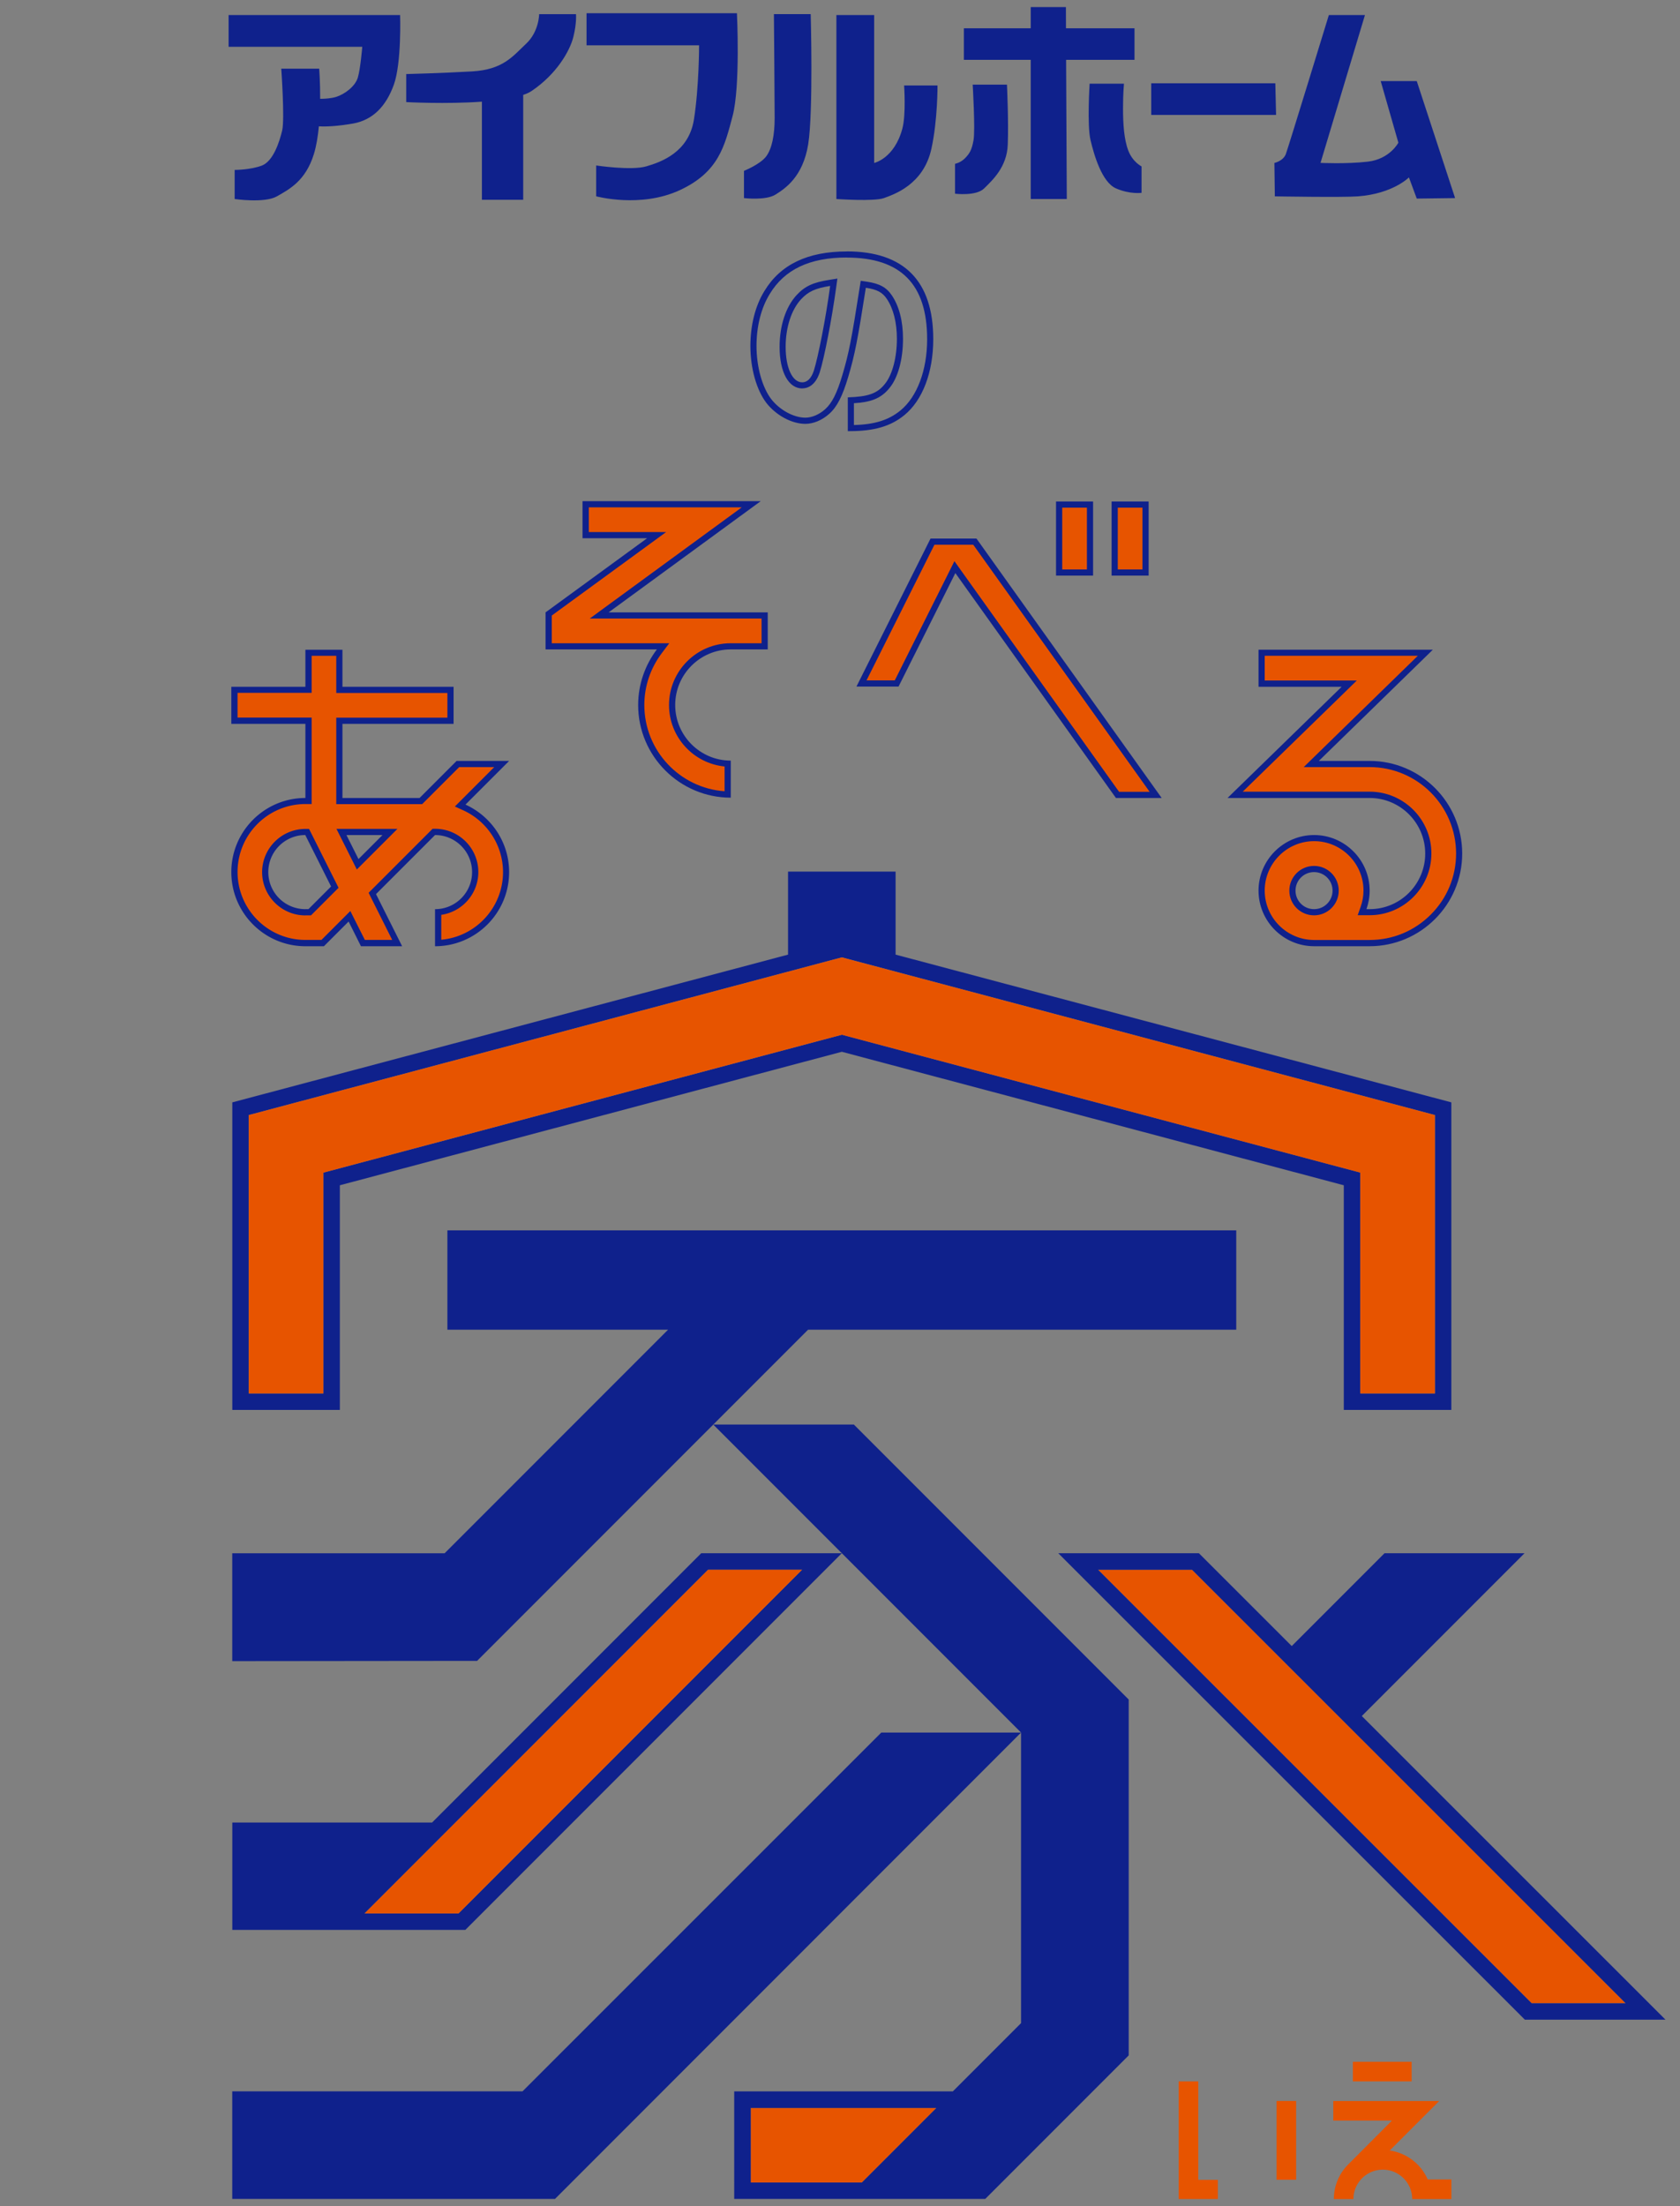
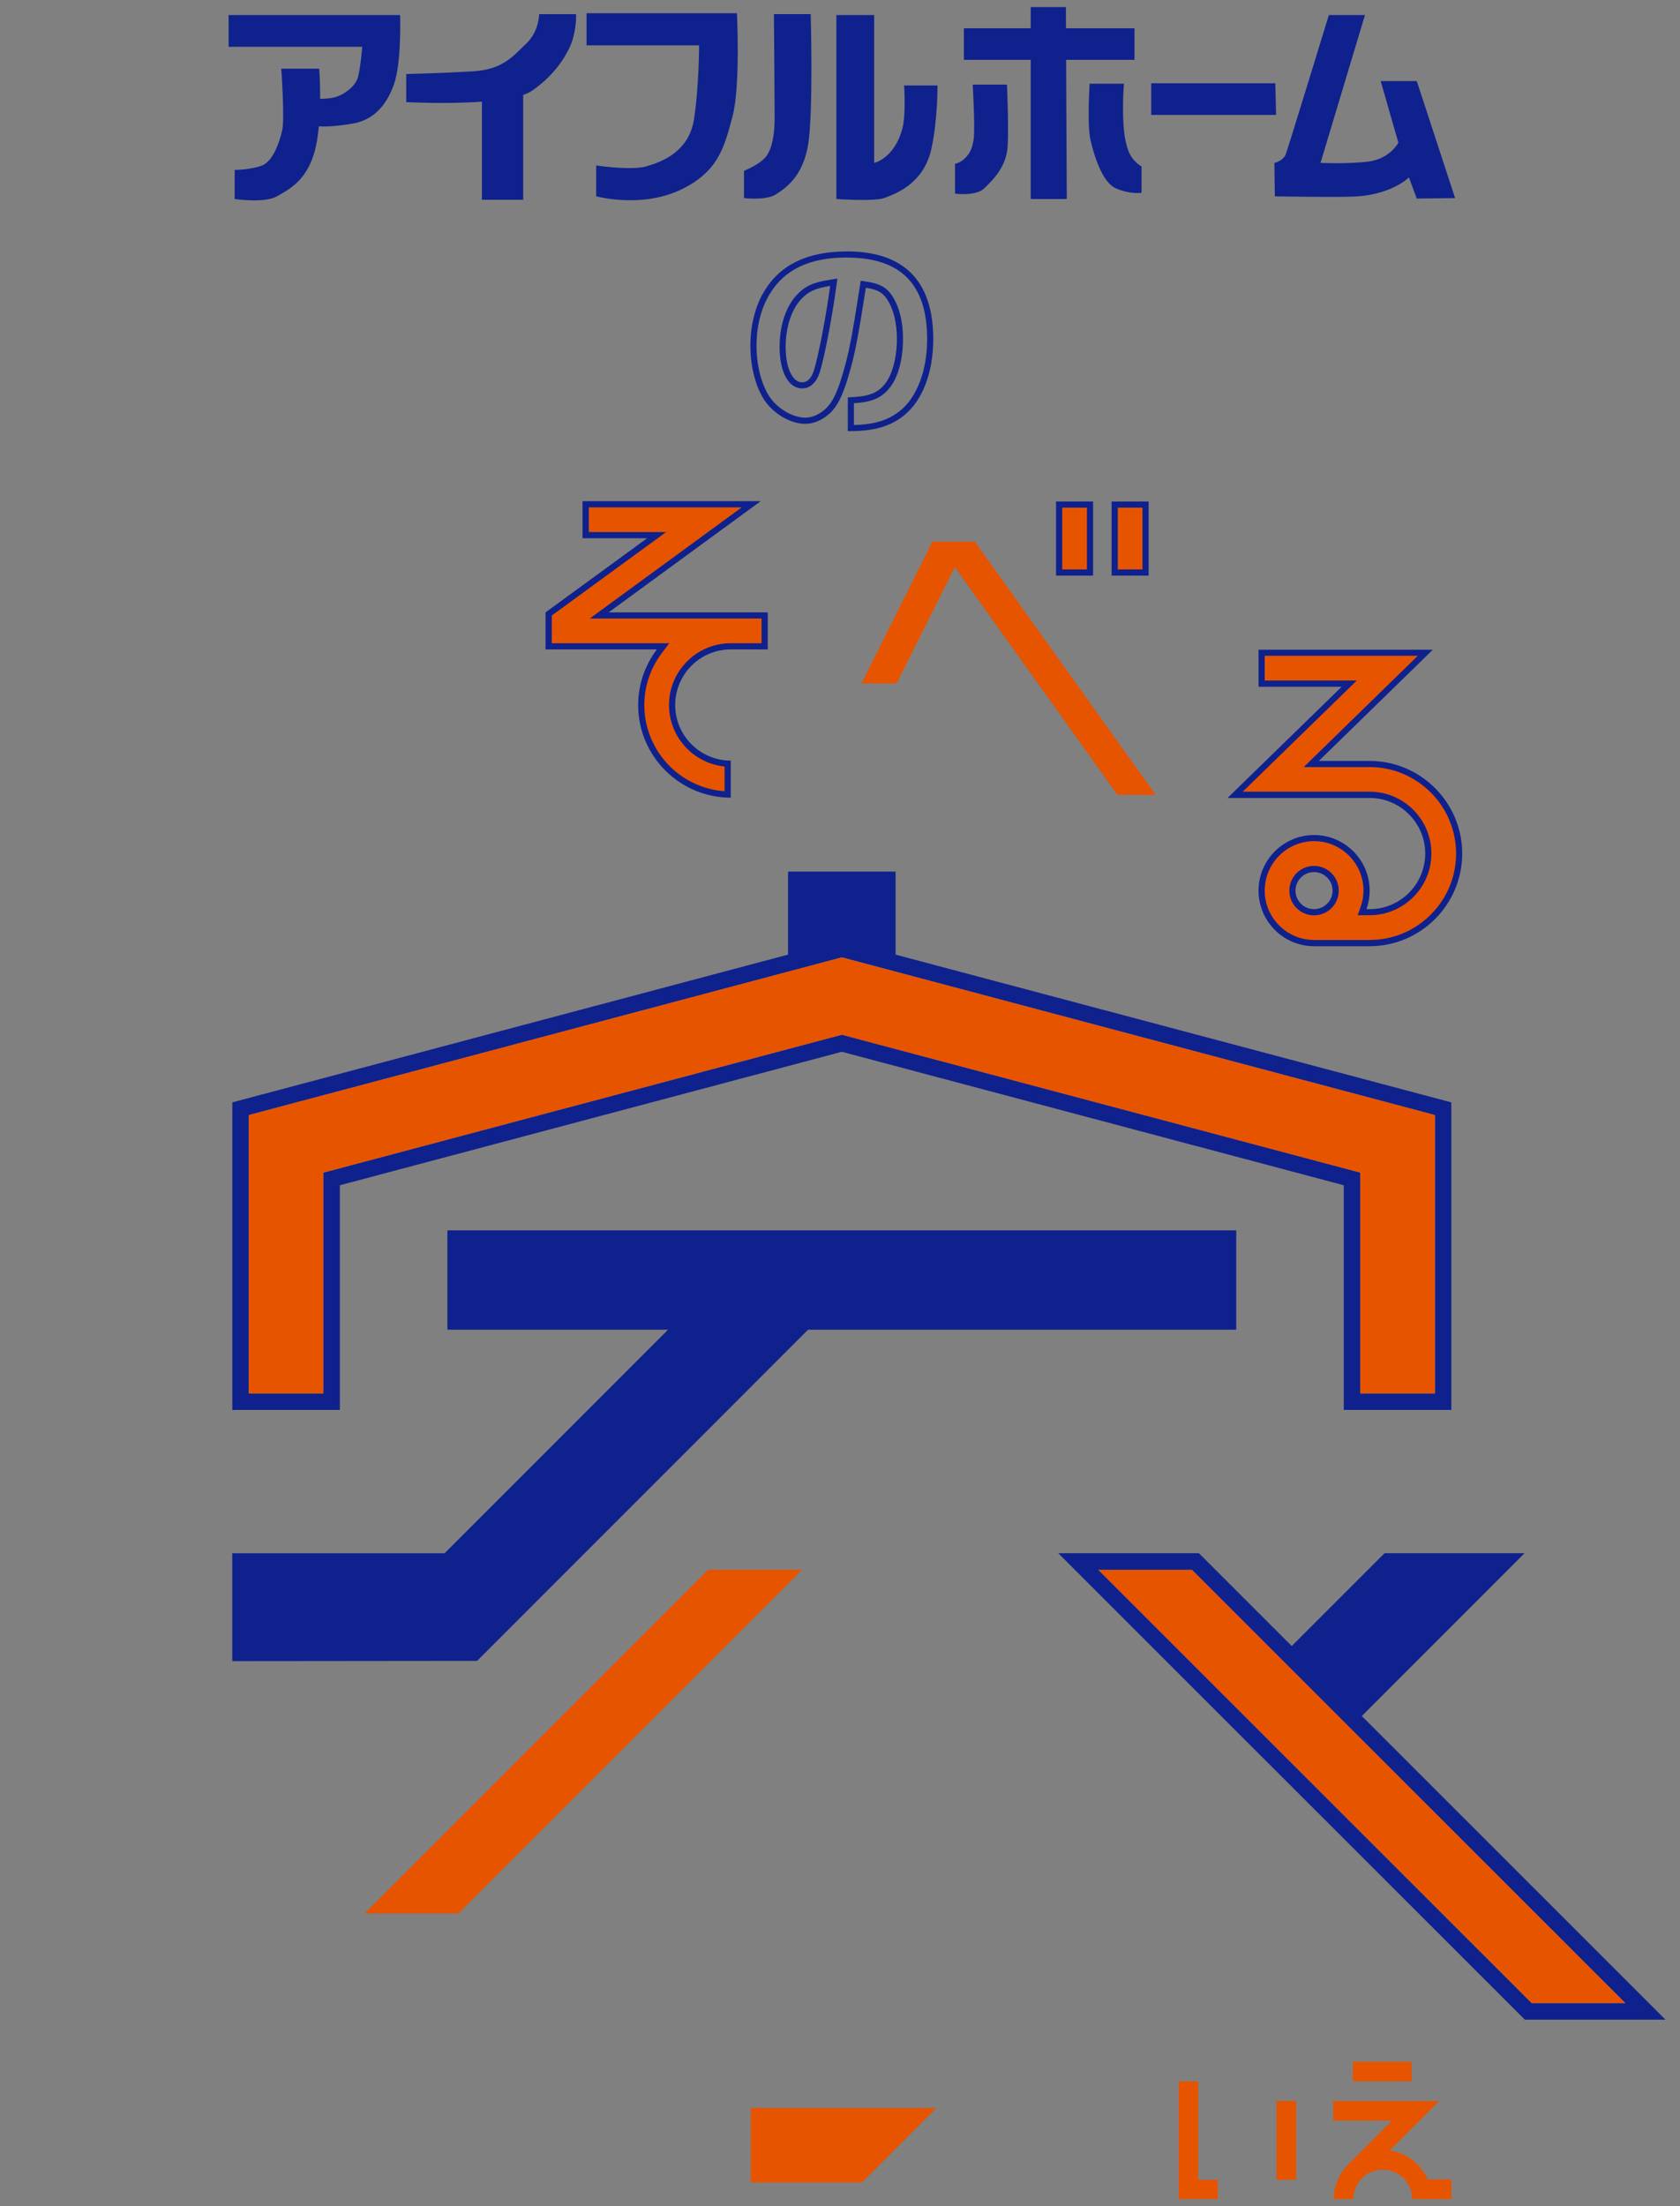
<svg xmlns="http://www.w3.org/2000/svg" id="logo" viewBox="0 0 272.13 357.17">
  <rect x="0" y="0" width="272.13" height="357.17" fill="#808080" stroke="none" />
  <defs>
    <style>.cls-1{fill:none}.cls-1,.cls-2,.cls-3,.cls-4{stroke-width:0}.cls-2{fill:#e75400}.cls-3,.cls-4{fill:#0f218c}.cls-4{fill-rule:evenodd}</style>
  </defs>
  <path d="M219.14 333.8h9.52v3.17h-9.52zm12.12 19.04a7.95 7.95 0 0 0-6.15-4.68l8.01-8.01h-17.15v3.17h9.49l-7.1 7.12a7.93 7.93 0 0 0-2.3 5.58h3.17c0-2.62 2.14-4.76 4.76-4.76s4.76 2.14 4.76 4.76h6.35v-3.17h-3.84Zm-37.16-15.87h-3.18v19.04h6.35v-3.1h-3.17zm12.68 3.17h3.17v12.76h-3.17zM171.56 81.69h5v11h-5z" class="cls-2" />
  <path d="M176.06 82.19v10h-4v-10zm1-1h-6v12h6z" class="cls-3" />
  <path d="M180.56 81.69h5v11h-5z" class="cls-2" />
  <path d="M185.06 82.19v10h-4v-10zm1-1h-6v12h6z" class="cls-3" />
  <path d="m181.01 128.69-26.34-36.88-9.43 18.84h-5.7l11.5-22.96h6.87l29.29 41z" class="cls-2" />
-   <path d="m157.65 88.19 28.57 40h-4.95L155.56 92.2l-.96-1.35-.74 1.48-8.92 17.82h-4.58l11-21.96h6.31m.5-1h-7.44l-12 23.96h6.82l9.2-18.37 26.01 36.41h7.41z" class="cls-3" />
  <path d="M117.86 128.63c-7.76-.26-14-6.66-14-14.49 0-3.15 1.01-6.16 2.93-8.7l.6-.8H88.86v-5.25l17.49-12.75H94.86v-5h26.82l-24.62 18h26.8v5h-5.5c-5.24 0-9.49 4.26-9.49 9.5s3.99 9.22 9 9.49v5Z" class="cls-2" />
  <path d="M120.15 82.14 98 98.33l-2.47 1.81h27.83v4h-5c-5.51 0-9.99 4.49-9.99 10 0 5.18 3.95 9.45 9 9.95v4.01c-7.25-.51-13-6.58-13-13.96 0-3.04.98-5.94 2.83-8.4l1.21-1.6H89.38v-4.49l16.04-11.7 2.48-1.81H95.38v-4h24.79m3.04-1H94.36v6h10.46l-16.45 12v6h18.03c-1.89 2.51-3.03 5.62-3.03 9 0 8.27 6.73 15 15 15v-6c-4.96 0-9-4.04-9-9s4.03-9 8.99-9h6v-6H98.59l24.63-18Z" class="cls-3" />
-   <path d="m56.12 135.19 1.95 3.89 3.9-3.89zm-6.65.04-.02-.04c-3.3.01-5.98 2.7-5.98 6s2.69 6 6 6h.49l3.66-3.66-4.16-8.29Z" class="cls-1" />
-   <path d="m58.78 152.69-2.17-4.34-4.34 4.34h-2.79c-6.34 0-11.5-5.16-11.5-11.5s5.16-11.5 11.5-11.5h.5v-13h-12v-5h12v-6h5v6h18v5h-18v13h13.2l6-6h7.09l-6.73 6.73.66.3c4.12 1.86 6.78 5.97 6.78 10.47 0 6.17-4.89 11.23-11 11.49v-5.01c3.35-.26 6-3.06 6-6.48 0-3.58-2.92-6.5-6.5-6.5h-.21l-9.96 9.96 4.03 8.04h-5.55Zm-9.33-18c-3.57.01-6.48 2.93-6.48 6.5s2.92 6.5 6.5 6.5h.7l4.06-4.06-4.46-8.89-.33-.04Zm8.49 5.23 5.24-5.24h-7.86z" class="cls-2" />
-   <path d="M54.47 106.19v6h18v4h-18v14h13.91l.29-.29 5.71-5.71h5.68l-5.36 5.36-1.02 1.02 1.32.6c3.94 1.78 6.48 5.72 6.48 10.02 0 5.73-4.4 10.45-10 10.95v-4.03c3.39-.49 6-3.41 6-6.93 0-3.86-3.14-7-7-7h-.41l-.29.29-9.56 9.56-.51.51.32.64 3.5 6.99H59.1l-1.73-3.44-.62-1.24-.98.98-3.7 3.7h-2.59c-6.07 0-11-4.93-11-11s4.93-11 11-11h1v-14h-12v-4h12v-6h4m-5.01 42.02h.91l.29-.29 3.66-3.66.51-.51-.32-.64-4.18-8.34-.28-.55h-.62c-3.85.02-6.98 3.16-6.98 7s3.14 7 7 7m8.34-7.43.98-.98 3.89-3.89 1.71-1.71H54.5l.73 1.45 1.95 3.89zm-2.33-35.58h-6v6h-12v6h12v12c-6.62 0-12 5.38-12 12s5.38 12 12 12h3l4-4 2 4h6.67l-4.23-8.44 9.56-9.56c3.31 0 6 2.69 6 6s-2.69 6-6 6v6c6.62 0 12-5.38 12-12 0-4.86-2.91-9.04-7.07-10.93l7.07-7.07h-8.51l-6 6H55.47v-12h18v-6h-18zm2.6 33.89-1.95-3.89h5.84zm-8.6 8.11a6 6 0 0 1-.02-12l.02.04 4.16 8.29-3.66 3.66h-.49Z" class="cls-3" />
+   <path d="m56.12 135.19 1.95 3.89 3.9-3.89zm-6.65.04-.02-.04c-3.3.01-5.98 2.7-5.98 6h.49l3.66-3.66-4.16-8.29Z" class="cls-1" />
  <path d="M212.76 152.7c-4.59 0-8.41-3.82-8.41-8.51s3.81-8.5 8.5-8.5 8.5 3.81 8.5 8.5c0 .95-.17 1.9-.5 2.83l-.24.67h1.23c5.24 0 9.5-4.26 9.5-9.5s-4.26-9.5-9.5-9.5h-21.79l18.48-18h-14.19v-5h26.52l-18.46 18h9.45c8 0 14.5 6.51 14.5 14.5s-6.5 14.5-14.5 14.5h-9.09Zm.09-12.01c-1.93 0-3.5 1.57-3.5 3.5s1.57 3.5 3.5 3.5 3.5-1.57 3.5-3.5-1.57-3.5-3.5-3.5" class="cls-2" />
  <path d="m229.64 106.19-16.7 16.28-1.76 1.72h10.68c7.72 0 14 6.28 14 14 0 3.73-1.46 7.25-4.11 9.89-2.65 2.65-6.16 4.1-9.89 4.1h-9.05c-4.39-.03-7.95-3.61-7.95-8s3.59-8 8-8 8 3.59 8 8c0 .9-.16 1.79-.47 2.66l-.47 1.33h1.94c5.51 0 10-4.49 10-10s-4.49-10-10-10H201.3l16.72-16.28 1.76-1.72h-14.92v-4h24.79m-16.8 42.02c2.21 0 4-1.79 4-4s-1.79-4-4-4-4 1.79-4 4 1.79 4 4 4m19.25-43h-28.24v6h13.46l-18.48 18h23.02c4.96 0 9 4.04 9 9s-4.04 9-9 9h-.52c.33-.94.52-1.95.52-3 0-4.96-4.04-9-9-9s-9 4.04-9 9 4.04 9 9 9h8.99c8.27 0 15-6.73 15-15s-6.73-15-15-15h-8.22l18.46-18Zm-19.25 42c-1.66 0-3-1.34-3-3s1.34-3 3-3 3 1.34 3 3-1.34 3-3 3" class="cls-3" />
  <path d="M64.81 2.44H37.03v5.14h21.65s-.29 3.55-.72 4.98c-.42 1.43-2.14 2.71-3.55 3.14-.86.25-1.89.3-2.55.3.01-2.76-.16-4.88-.16-4.88h-6.14s.58 8.13.15 9.99c-.44 1.85-1.44 4.97-3.28 5.69-1.85.71-4.42.71-4.42.71v4.71s4.84.71 6.84-.43 4.65-2.5 5.99-6.84c.41-1.32.66-2.91.81-4.5 1.11.07 2.96 0 5.6-.46 3.13-.59 5.27-2.74 6.55-6.29 1.27-3.57 1.01-11.26 1.01-11.26m28.49-.15h-5.97s0 2.85-2.15 4.83c-2.14 2.01-3.7 4.15-8.7 4.44-4.97.29-10.68.43-10.68.43v4.54s6.46.35 12.26-.07v15.88h6.69V15.36c.57-.18 1.05-.41 1.42-.67 3.98-2.7 6.13-6.42 6.7-8.7.57-2.27.43-3.7.43-3.7m19.94 5.05H95.01v-5.2h24.36s.58 11.84-.71 16.68-2.24 9.04-8.55 11.97c-6.39 2.95-13.54.99-13.54.99v-4.99s5.71.86 8.13.14c2.42-.7 6.84-2.28 7.7-7.54.84-5.28.84-12.06.84-12.06m18.09-5.04h-5.97s.12 14.1.12 16.81-.42 4.99-1.41 6.27c-1.01 1.28-3.56 2.29-3.56 2.29v4.41s3.56.43 5.13-.58c1.56-.99 4.41-2.85 5.27-8.11.85-5.27.41-21.09.41-21.09m10.28 24.09V2.44h-6.12v29.78s6.12.43 7.7-.15c1.57-.58 6.41-2.14 7.69-7.98 1.03-4.7.99-10.25.99-10.25h-5.41s.33 4.67-.28 6.97c-1.29 4.85-4.56 5.57-4.56 5.57m42.16-21.8h-11.1l-.01-3.43h-5.7v3.43h-10.83v5.11h10.83v22.53h5.84l-.11-22.53h11.08z" class="cls-4" />
  <path d="M163.11 13.7h-5.55s.43 7.27.14 8.96c-.29 1.71-.72 2.28-1.43 3-.72.71-1.57.86-1.57.86v4.84s3.41.43 4.71-.85c1.28-1.28 3.71-3.43 3.83-7.12.15-3.72-.13-9.69-.13-9.69m18.95-.15h-5.56s-.43 6.69.14 9.11 1.85 6.85 4.13 7.84c2.27.99 4.14.72 4.14.72v-4.28s-1.44-.7-2.15-2.57c-.7-1.84-.85-4.38-.85-6.82s.15-3.99.15-3.99m24.52-.08h-20.1v5.13h20.22zM221.1 2.44h-5.85s-6.55 21.37-6.97 22.51c-.44 1.14-1.85 1.43-1.85 1.43l.07 5.41s11.02.19 13.46 0c5.69-.43 8.26-3.07 8.26-3.07l1.27 3.43 6.21-.08-6.21-18.94h-5.84l2.86 9.97s-1.36 2.64-4.92 3.07c-3.56.41-7.69.2-7.69.2l7.2-23.94" class="cls-4" />
  <path d="M137.16 41.7c8.76 0 13.02 4.32 13.02 13.22 0 5.01-1.62 9.33-4.33 11.54-1.9 1.55-4.18 2.27-7.53 2.35v-3.53c2.6-.16 4.34-.69 5.75-2.45 1.38-1.65 2.2-4.63 2.2-7.98 0-2.84-.62-5.27-1.8-7.02-.89-1.32-2-1.92-4.08-2.23l-.97-.14-.15.97c-1.35 8.62-1.77 10.76-2.83 14.32-.87 2.92-1.67 4.51-2.78 5.5-.95.86-2.15 1.37-3.21 1.37-1.88 0-4.16-1.24-5.53-3.01-1.47-1.94-2.38-5.24-2.38-8.61 0-3.19.76-6.17 2.14-8.4 2.4-3.98 6.48-5.91 12.48-5.91m-7.21 21.19c.73 0 2.07-.33 2.82-2.56.76-2.39 1.99-8.76 2.69-13.9l.18-1.32-1.32.21c-2.63.41-3.97 1.04-5.3 2.48-1.74 1.9-2.74 4.94-2.74 8.36 0 4.09 1.44 6.74 3.68 6.74m7.2-22.18c-6.32 0-10.74 2.11-13.33 6.39-1.5 2.41-2.28 5.58-2.28 8.91 0 3.64.99 7.11 2.58 9.21 1.56 2.01 4.11 3.4 6.32 3.4 1.33 0 2.75-.61 3.88-1.63 1.26-1.12 2.14-2.86 3.06-5.95 1.09-3.67 1.53-5.98 2.86-14.45 1.84.27 2.69.75 3.4 1.8 1.05 1.56 1.63 3.81 1.63 6.46 0 3.06-.75 5.88-1.97 7.34-1.22 1.53-2.72 2.04-5.98 2.14v5.47h.31c3.94 0 6.63-.78 8.84-2.58 2.96-2.41 4.69-6.94 4.69-12.31 0-9.42-4.73-14.21-14.01-14.21Zm-2.69 5.58c-.71 5.27-1.94 11.49-2.65 13.74-.41 1.22-1.05 1.87-1.87 1.87-1.6 0-2.69-2.35-2.69-5.75 0-3.13.92-5.98 2.48-7.68 1.19-1.29 2.35-1.8 4.73-2.18" class="cls-3" />
  <path d="M121.61 353.34h18l12.07-12.07h-30.07z" class="cls-2" />
  <path d="M37.62 251.47v17.46l39.66-.04 53.62-53.62h69.35v-16.08H72.47v16.08h35.75l-36.2 36.2z" class="cls-3" />
  <path d="M59.05 309.78h15.22l55.65-55.64h-15.23zm62.56 43.56h18l12.07-12.07h-30.07z" class="cls-1" />
  <path d="M59.05 309.78h15.22l55.65-55.64h-15.23zm62.56 43.56h18l12.07-12.07h-30.07z" class="cls-1" />
-   <path d="M182.83 332.78v-57.63l-44.52-44.52h-22.78l20.83 20.83h-22.77l-43.6 43.6H37.63v17.38h37.75l60.98-60.98 29.04 29.04h-22.65l-58.11 58.08H37.62V356H89.9l75.49-75.5v47.04l-11.05 11.05h-35.41V356h40.66l23.23-23.23Zm-108.56-23H59.05l55.64-55.64h15.22zm65.34 43.56h-18v-12.07h30.07z" class="cls-3" />
  <path d="m127.65 154.55-90.03 23.92zm107.45 23.92-90.03-23.92z" style="stroke-width:0;fill:#fff" />
  <path d="m55.05 191.89 81.31-21.61 81.31 21.61v36.37h17.42v-49.79l-90.02-23.92v-13.44h-17.42v13.44l-90.02 23.92v49.79h17.42zm-2.67-2.05v35.75H40.3v-45.07l96.07-25.53 96.07 25.53v45.07h-12.08v-35.75l-83.98-22.32-83.98 22.32Z" class="cls-3" />
  <path d="M59.05 309.78h15.22l55.65-55.64h-15.23zm134.04-55.64h-15.22l70.23 70.18h15.22z" class="cls-2" />
  <path d="m220.58 277.83 26.37-26.37h-22.68l-15.03 15.03-15.04-15.03h-22.78L247 326.98h22.78l-49.19-49.16Zm-42.71-23.69h15.22l70.23 70.18H248.1z" class="cls-3" />
  <path d="m136.36 167.52 83.98 22.32v35.75h12.09v-45.06L136.36 155l-96.07 25.53v45.06h12.09v-35.75z" class="cls-2" />
</svg>